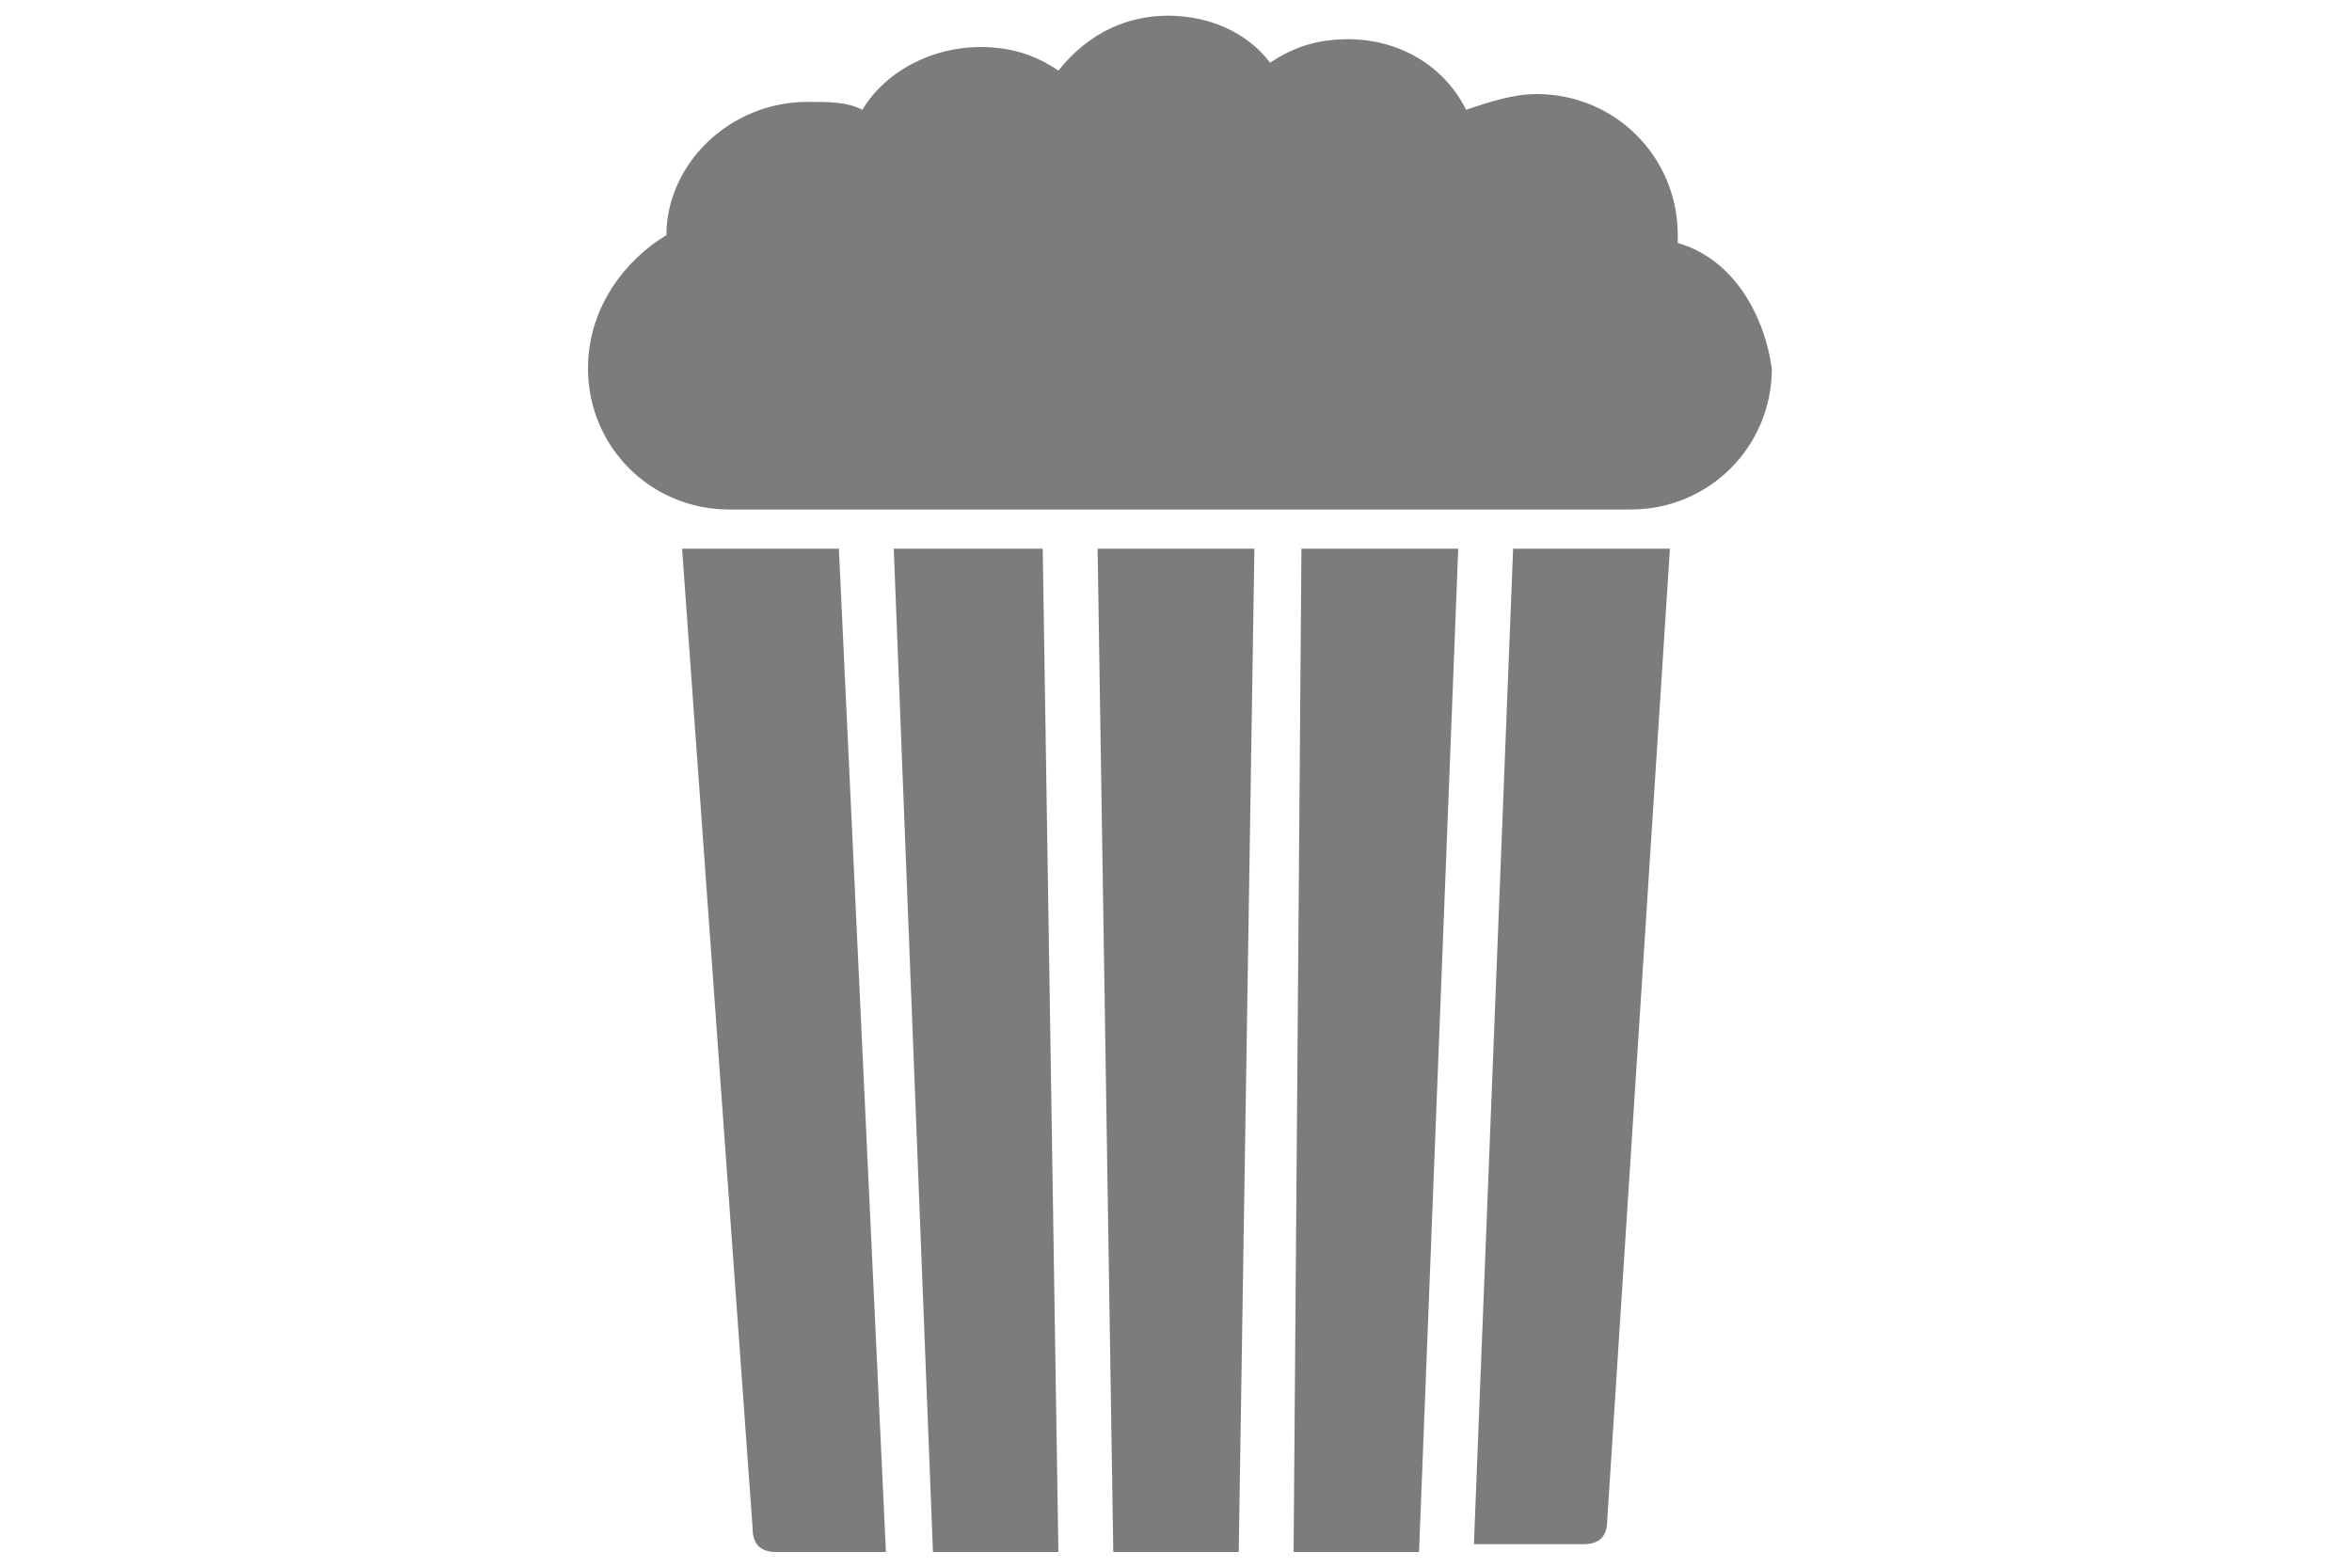
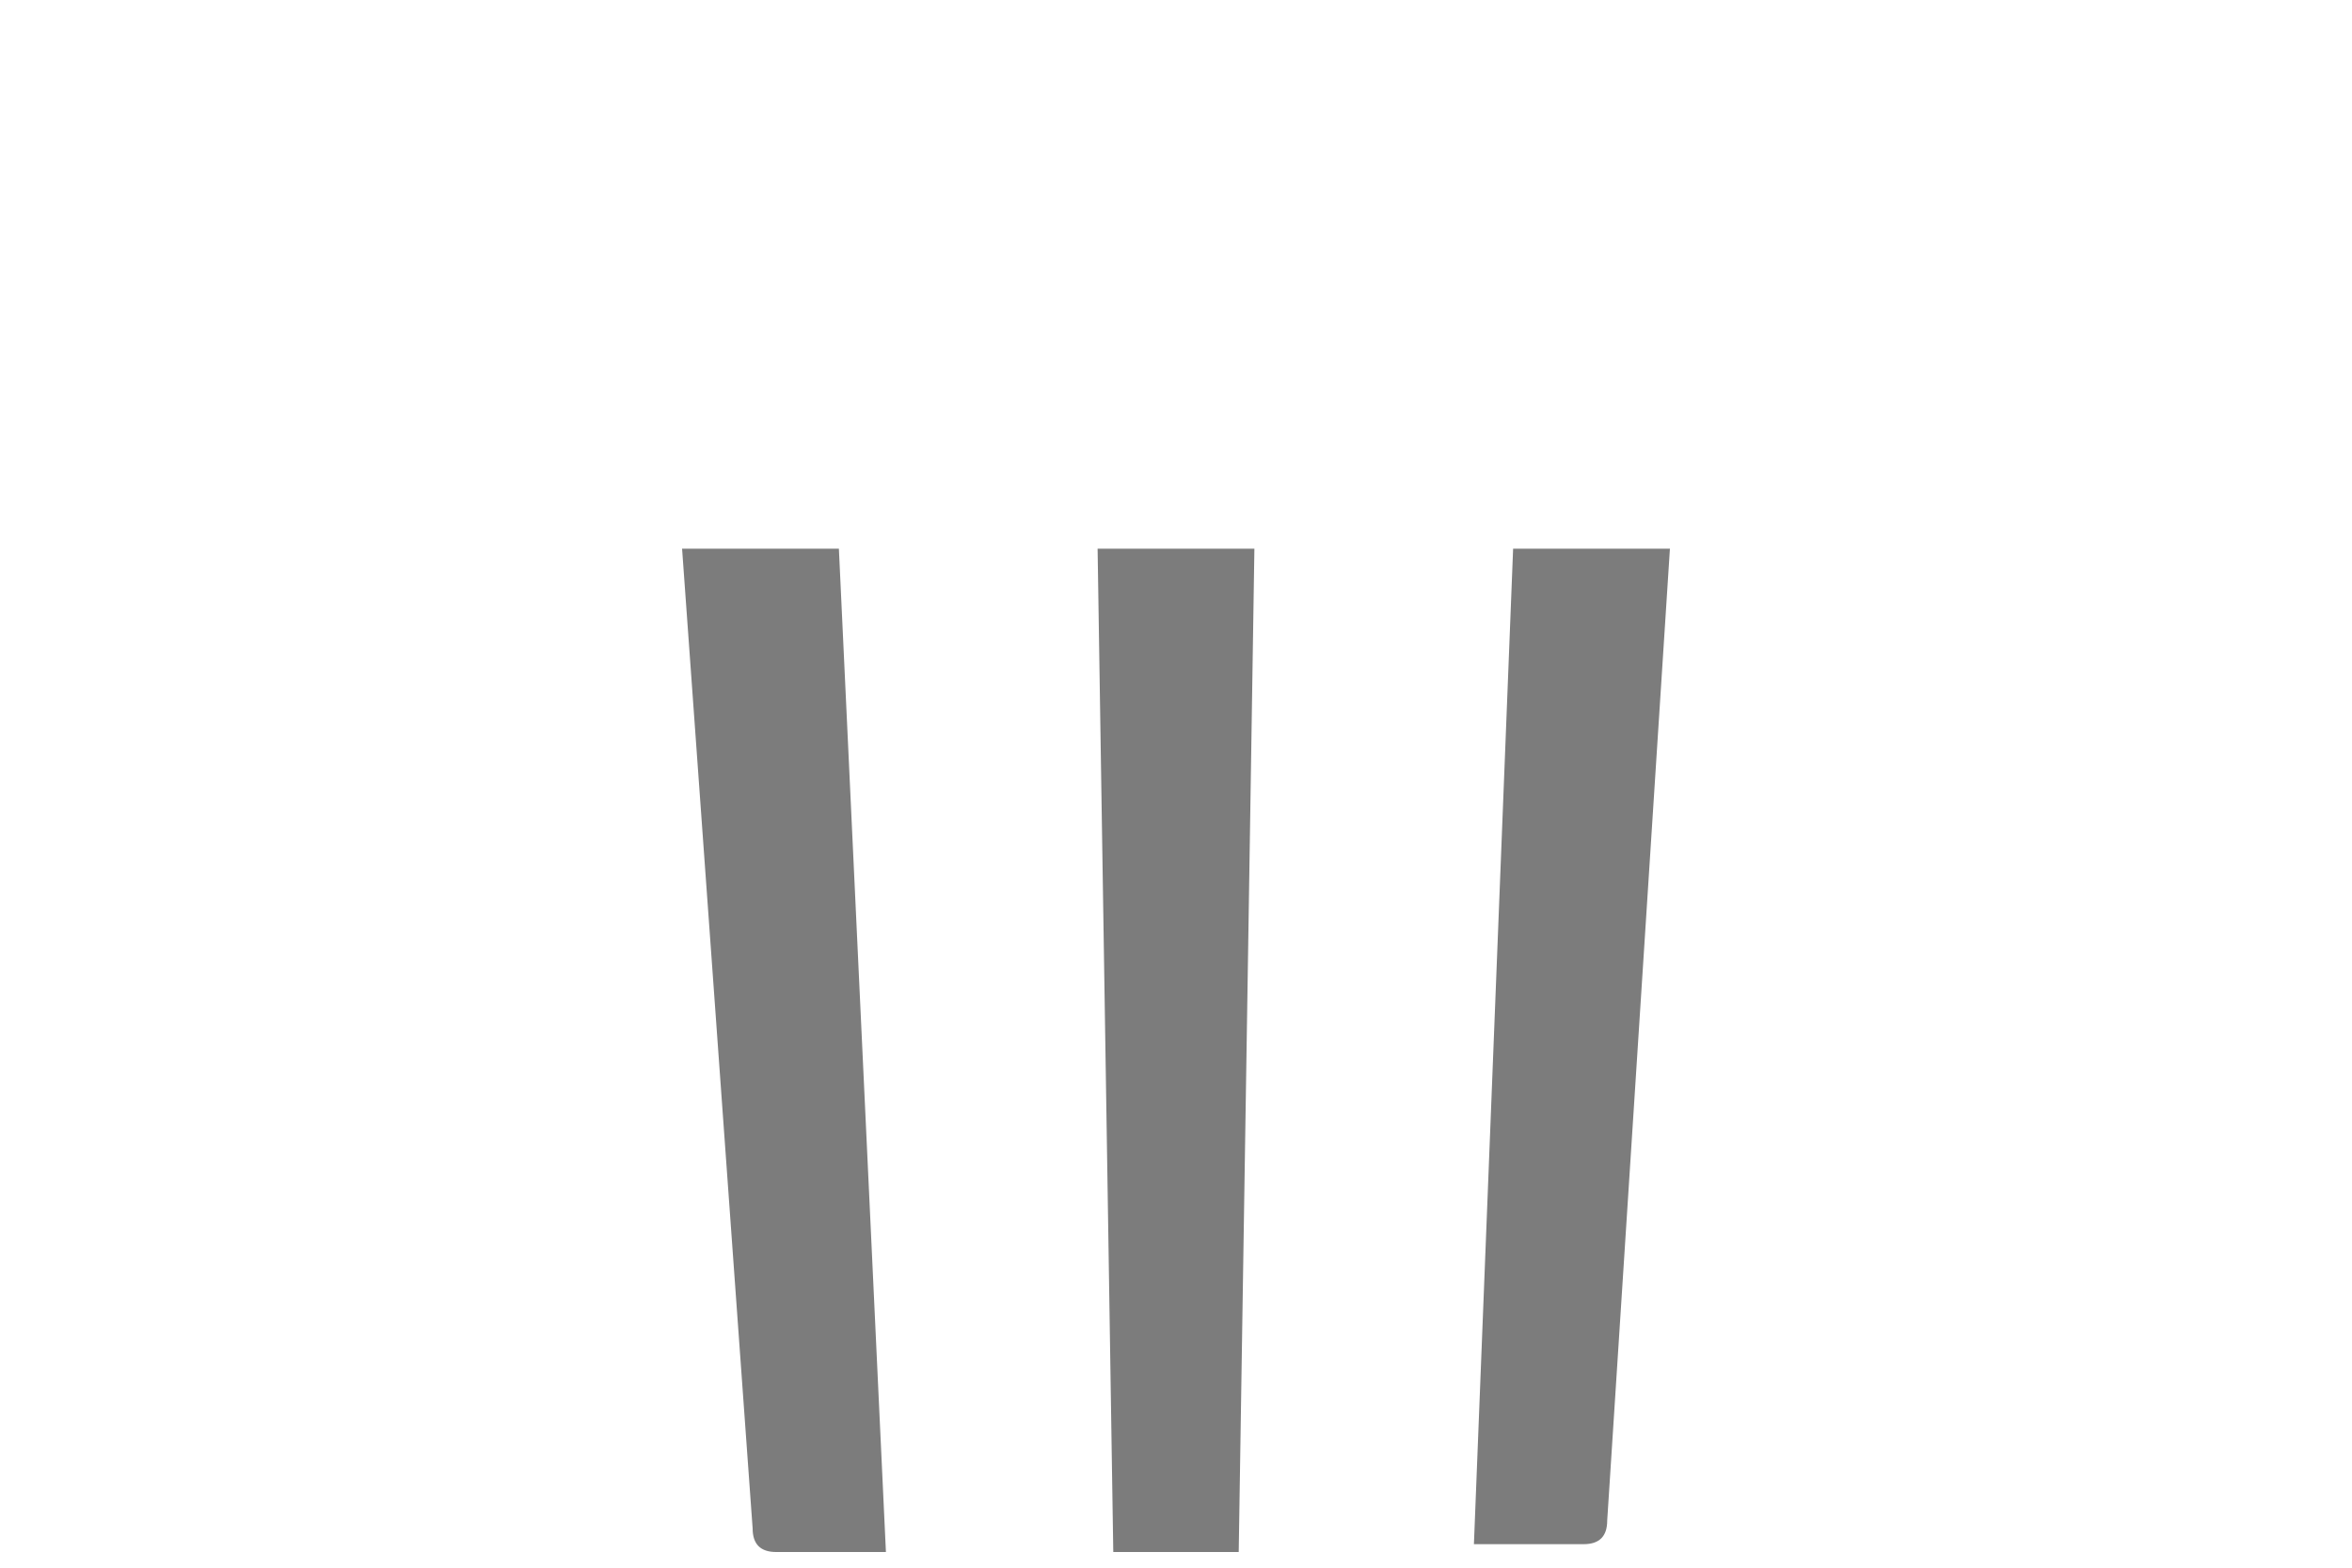
<svg xmlns="http://www.w3.org/2000/svg" version="1.1" id="Layer_1" x="0px" y="0px" fill="#7c7c7c" viewBox="0 0 30 20" style="enable-background:new 0 0 30 20;" xml:space="preserve">
  <g>
    <polygon points="14.2,19.8 15.8,19.8 16,7 14,7  " />
-     <polygon points="11.4,7 11.9,19.8 13.5,19.8 13.3,7  " />
    <path d="M9.3,7C9.1,7,8.9,7,8.7,7l0.9,12.5c0,0.2,0.1,0.3,0.3,0.3h1.4L10.7,7L9.3,7z" />
-     <polygon points="16.5,19.8 18.1,19.8 18.6,7 16.6,7  " />
    <path d="M19.3,7l-0.5,12.7h1.4c0.2,0,0.3-0.1,0.3-0.3L21.3,7C21.1,7,20.9,7,20.7,7L19.3,7z" />
-     <path d="M21.4,3.1c0,0,0-0.1,0-0.1c0-1-0.8-1.8-1.8-1.8c-0.3,0-0.6,0.1-0.9,0.2c-0.3-0.6-0.9-0.9-1.5-0.9c-0.4,0-0.7,0.1-1,0.3   c-0.3-0.4-0.8-0.6-1.3-0.6c-0.5,0-1,0.2-1.4,0.7c-0.3-0.2-0.6-0.3-1-0.3c-0.6,0-1.2,0.3-1.5,0.8c-0.2-0.1-0.4-0.1-0.7-0.1   c-1,0-1.8,0.8-1.8,1.7C8,3.3,7.5,3.9,7.5,4.7c0,1,0.8,1.8,1.8,1.8h11.5c1,0,1.8-0.8,1.8-1.8C22.5,4,22.1,3.3,21.4,3.1z" />
  </g>
</svg>